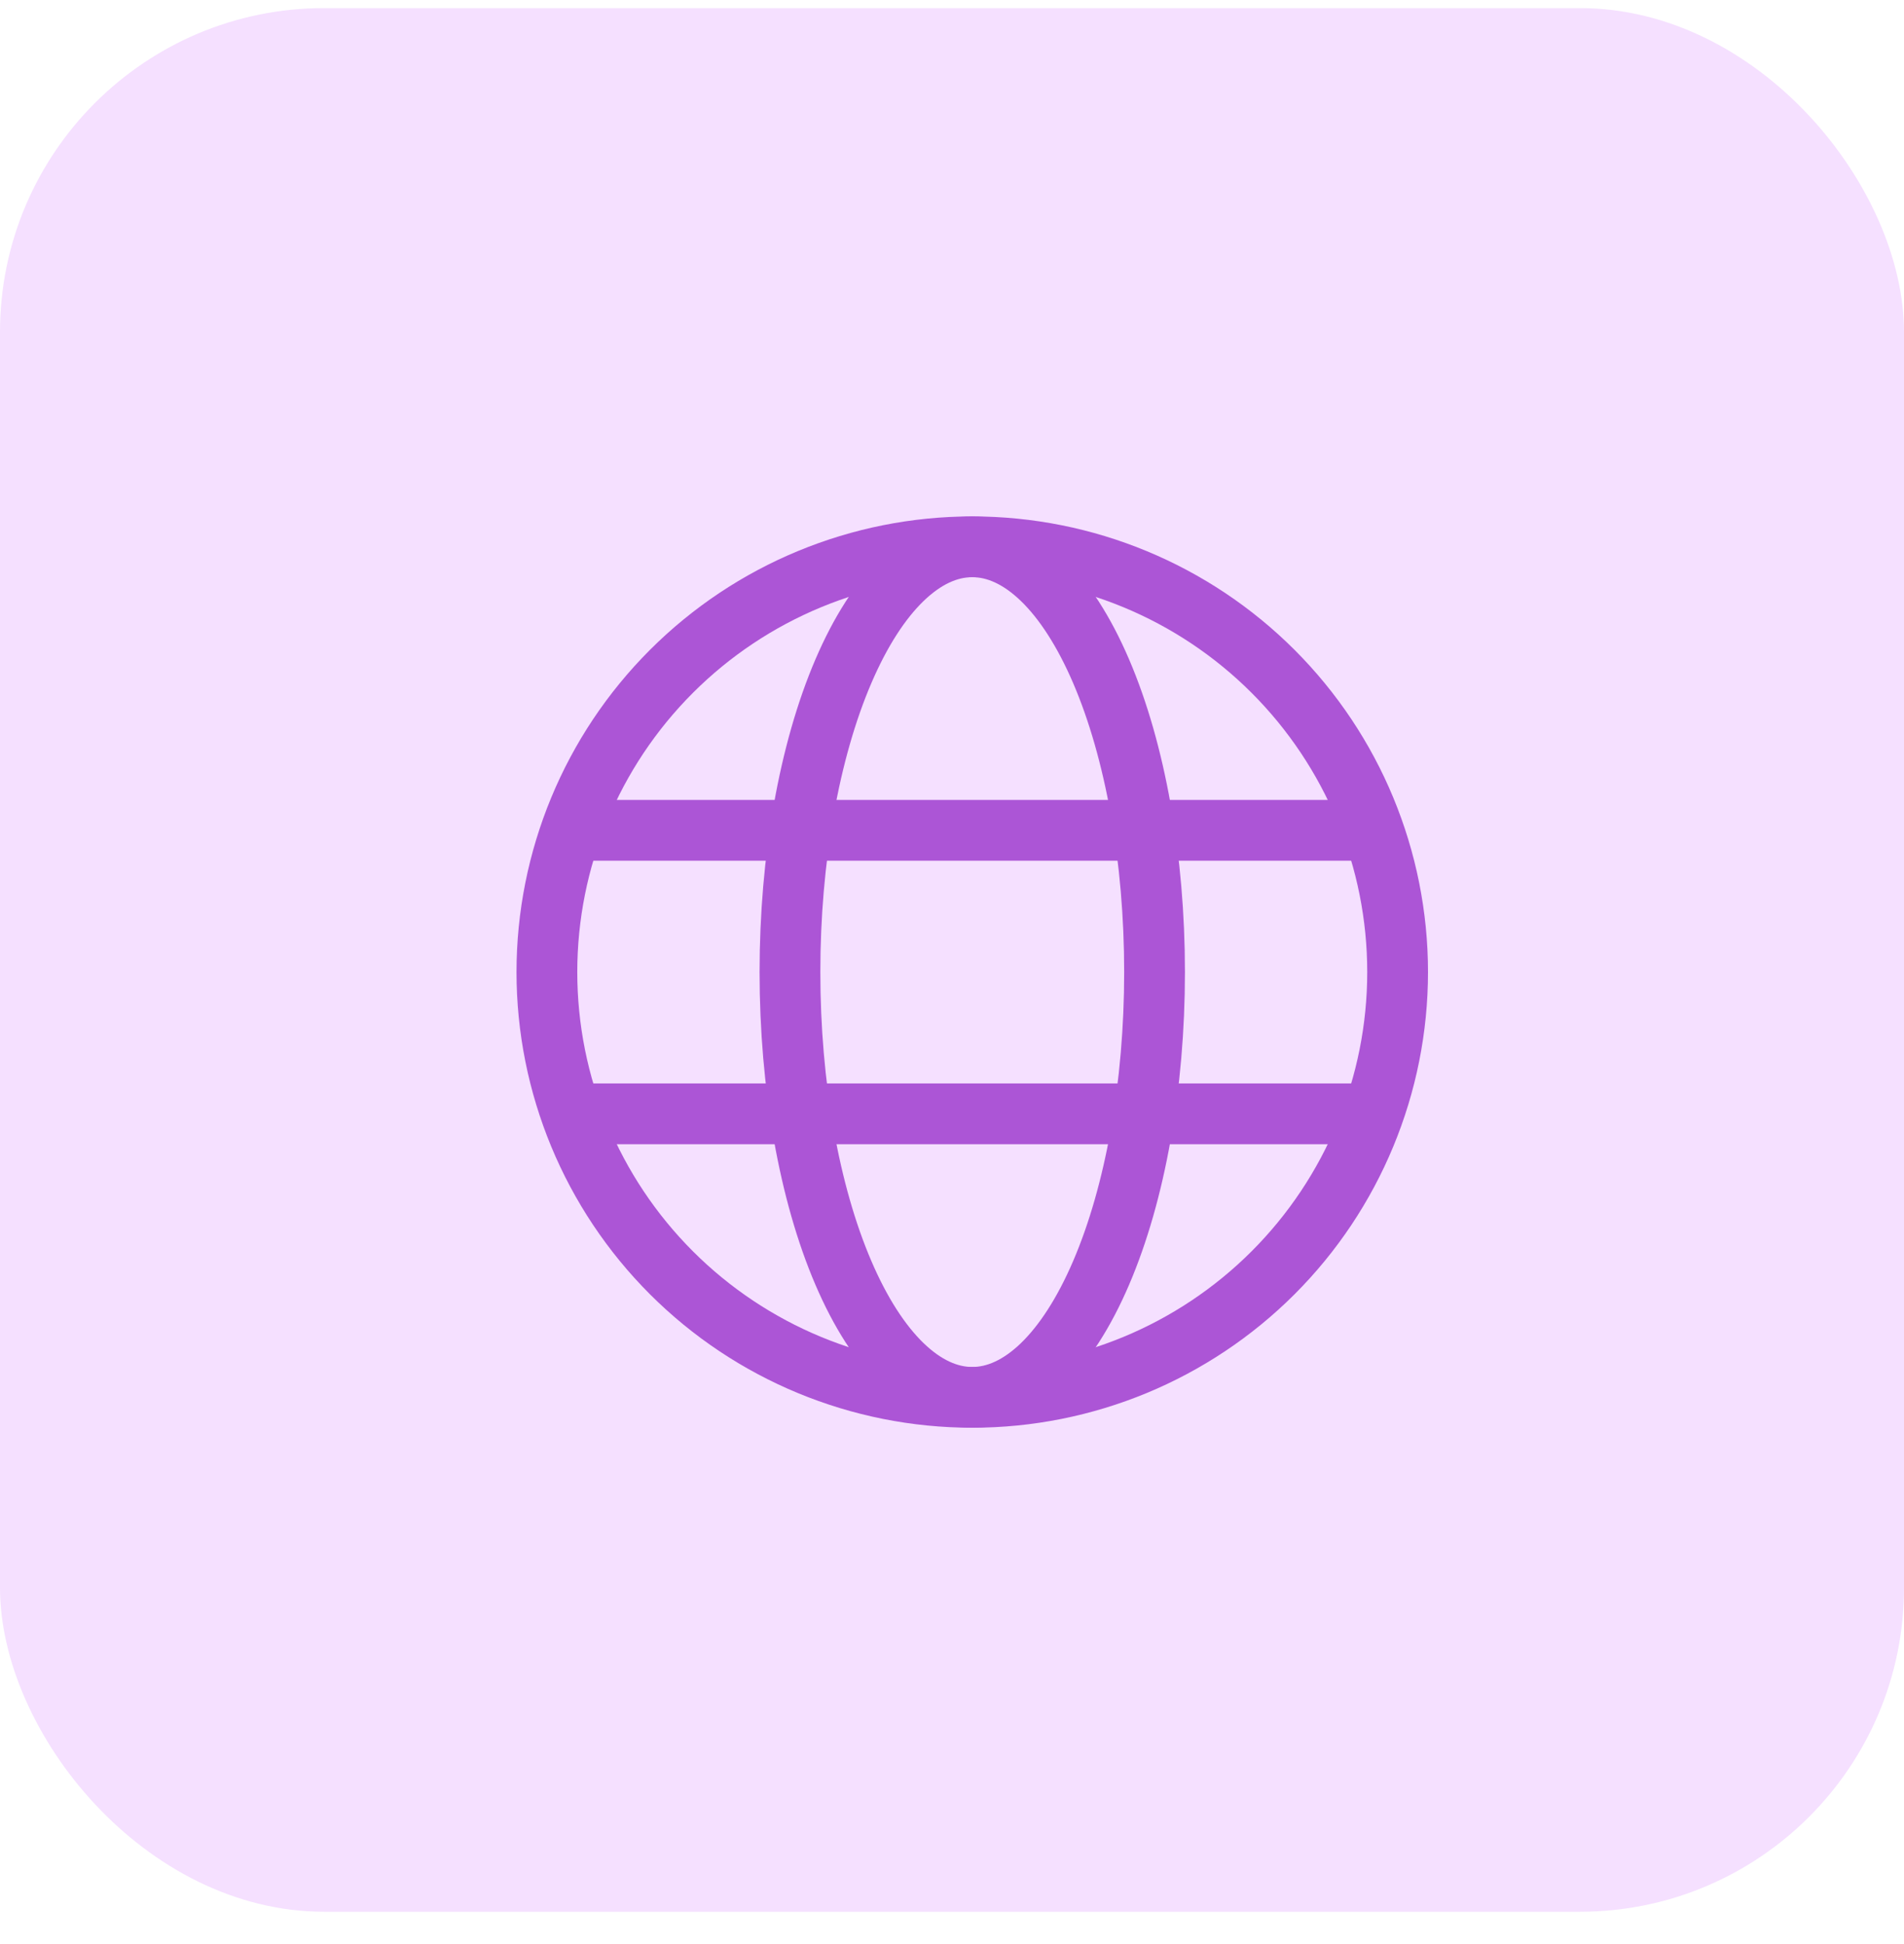
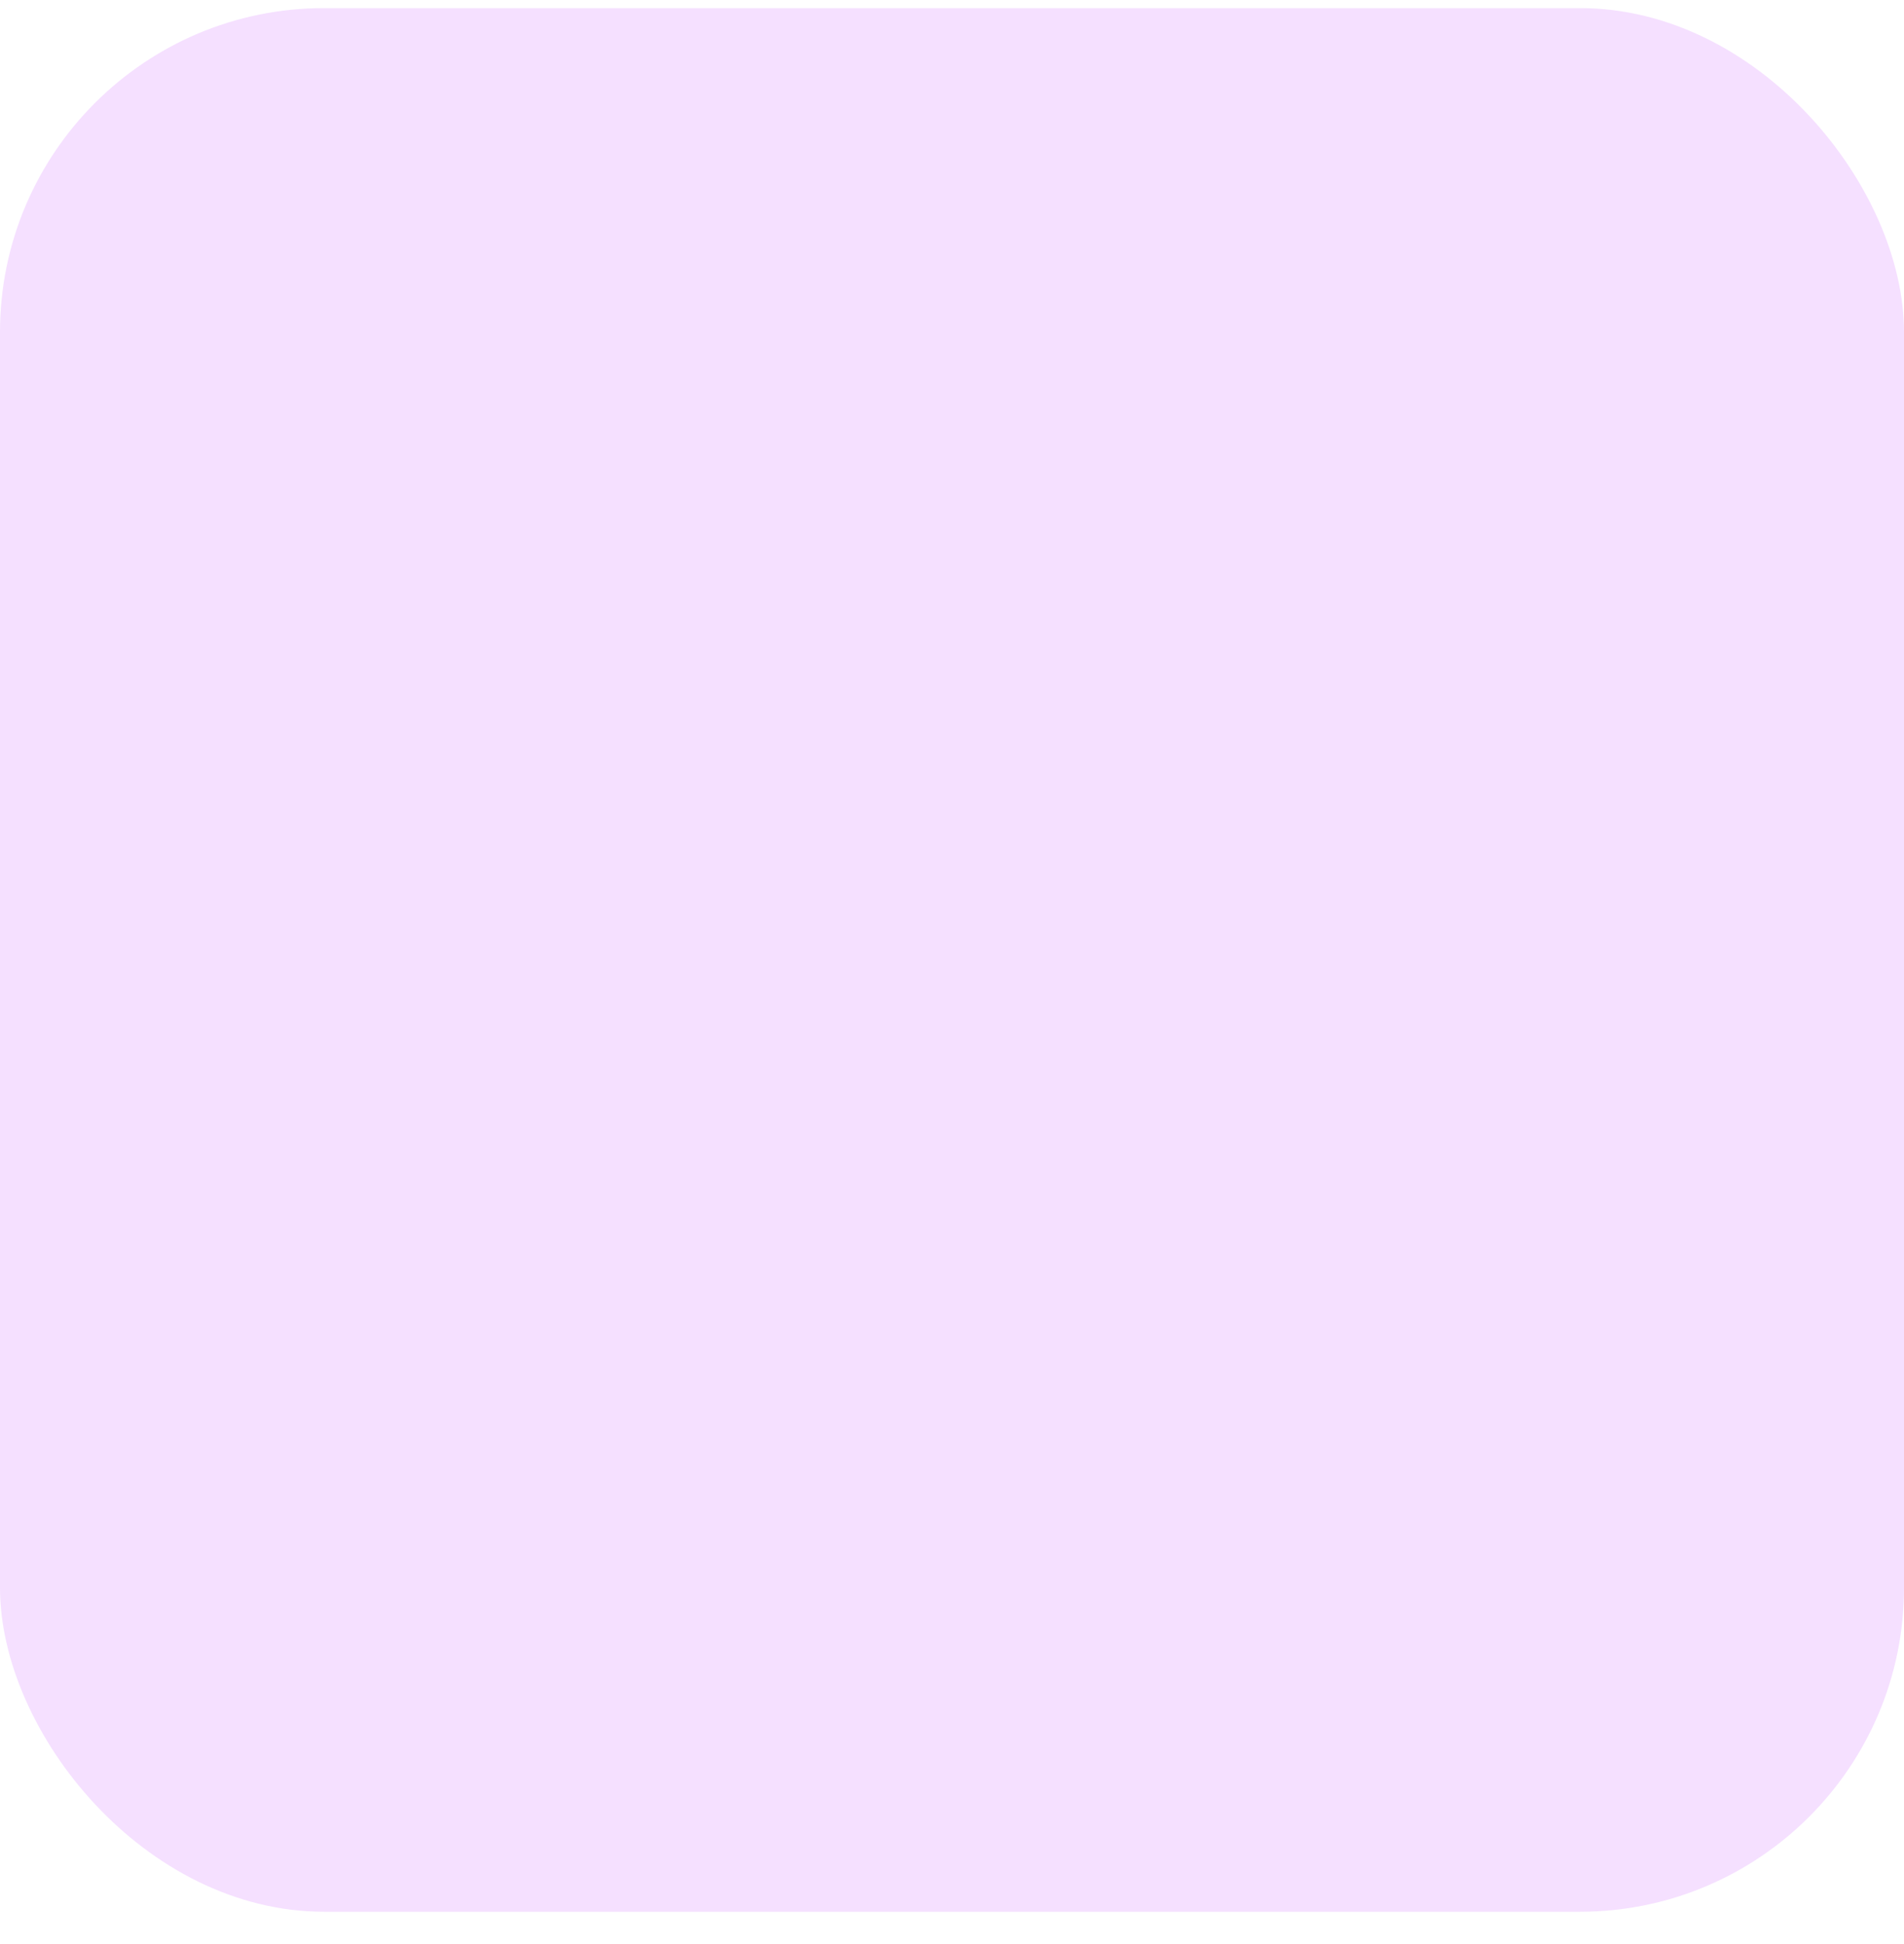
<svg xmlns="http://www.w3.org/2000/svg" width="47" height="48" viewBox="0 0 47 48" fill="none">
  <rect y="0.2" width="47" height="47" rx="8" fill="#F5E0FF" />
  <g clip-path="url(#clip0_3383_138258)">
-     <path d="M13.5 24C13.5 26.785 14.606 29.456 16.575 31.425C18.544 33.394 21.215 34.5 24 34.5C26.785 34.5 29.456 33.394 31.425 31.425C33.394 29.456 34.5 26.785 34.5 24C34.5 21.215 33.394 18.544 31.425 16.575C29.456 14.606 26.785 13.5 24 13.5C21.215 13.5 18.544 14.606 16.575 16.575C14.606 18.544 13.5 21.215 13.5 24Z" stroke="#AC55D6" stroke-width="1.5" stroke-linejoin="round" />
    <path d="M19.5 24C19.5 21.215 19.974 18.544 20.818 16.575C21.662 14.606 22.806 13.5 24 13.5C25.194 13.5 26.338 14.606 27.182 16.575C28.026 18.544 28.5 21.215 28.5 24C28.5 26.785 28.026 29.456 27.182 31.425C26.338 33.394 25.194 34.5 24 34.5C22.806 34.5 21.662 33.394 20.818 31.425C19.974 29.456 19.5 26.785 19.5 24Z" stroke="#AC55D6" stroke-width="1.5" stroke-linejoin="round" />
    <path d="M14.25 27.5H33.75M14.25 20.5H33.75" stroke="#AC55D6" stroke-width="1.5" stroke-linecap="round" />
  </g>
  <defs>
    <clipPath id="clip0_3383_138258">
-       <rect width="24" height="24" fill="white" transform="translate(12 12)" />
-     </clipPath>
+       </clipPath>
  </defs>
</svg>